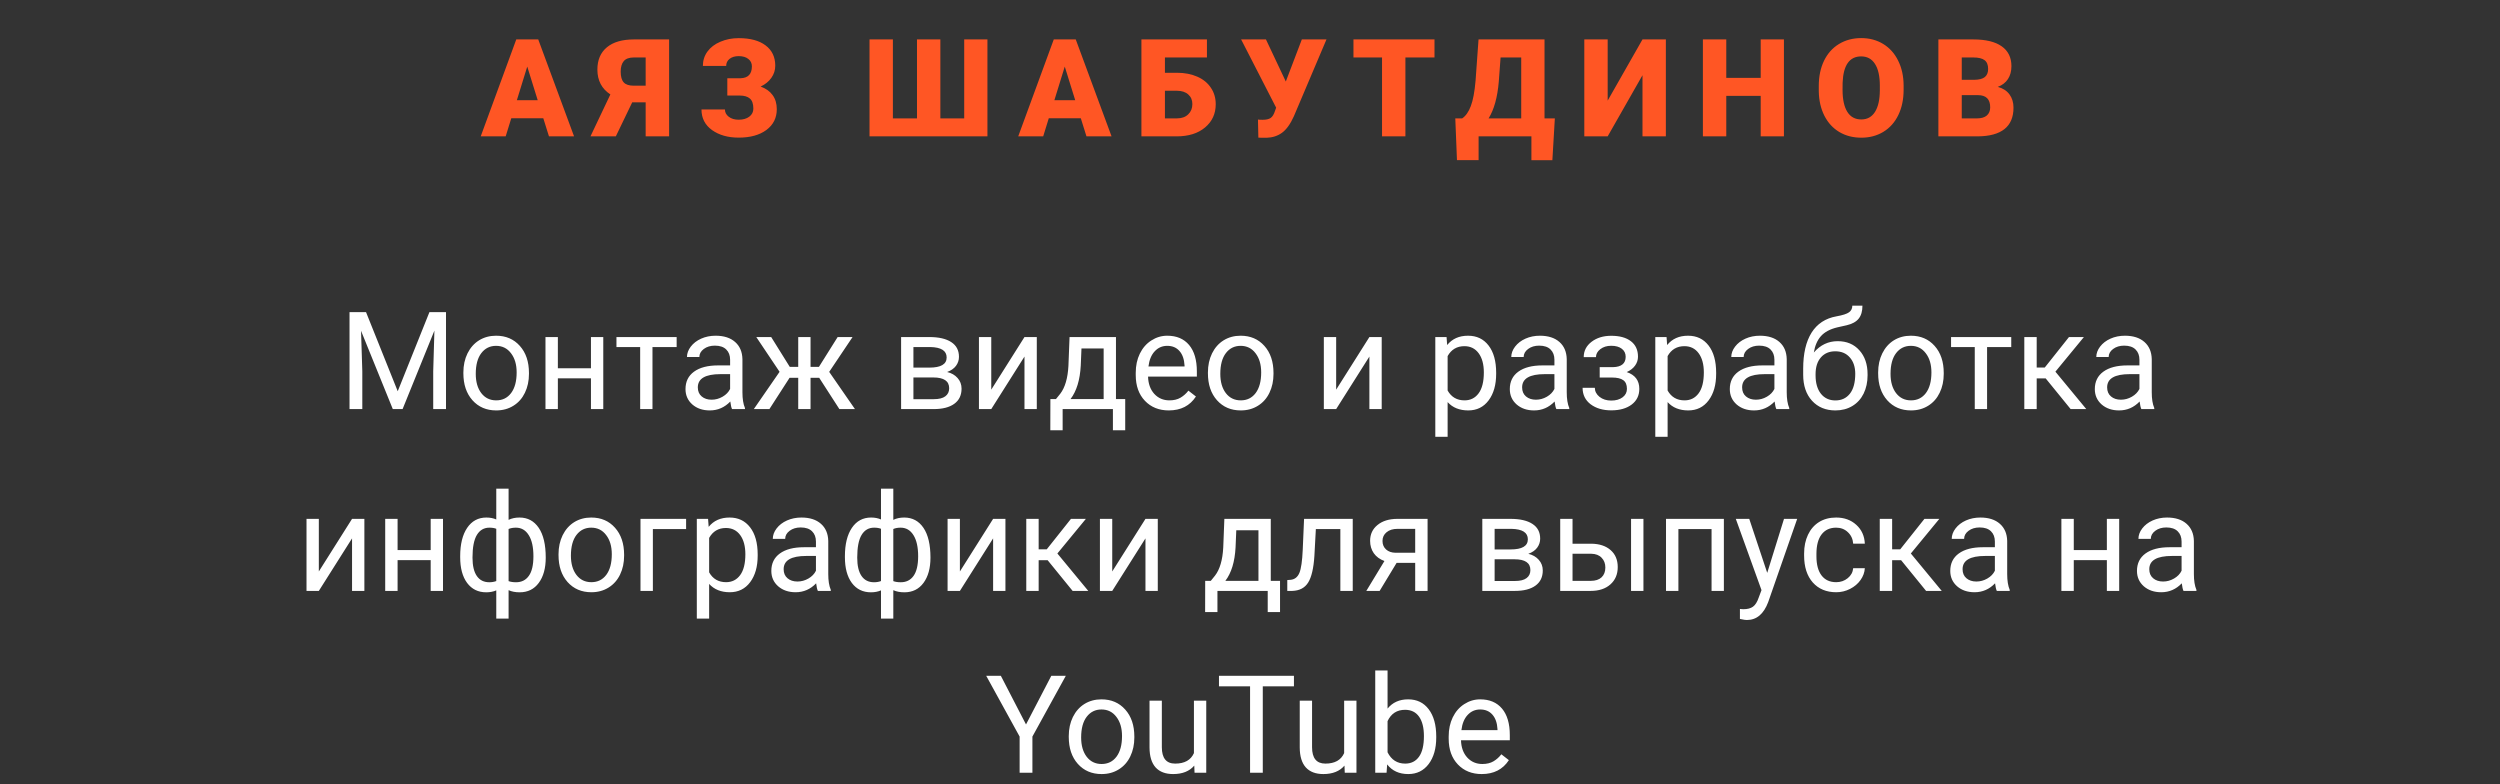
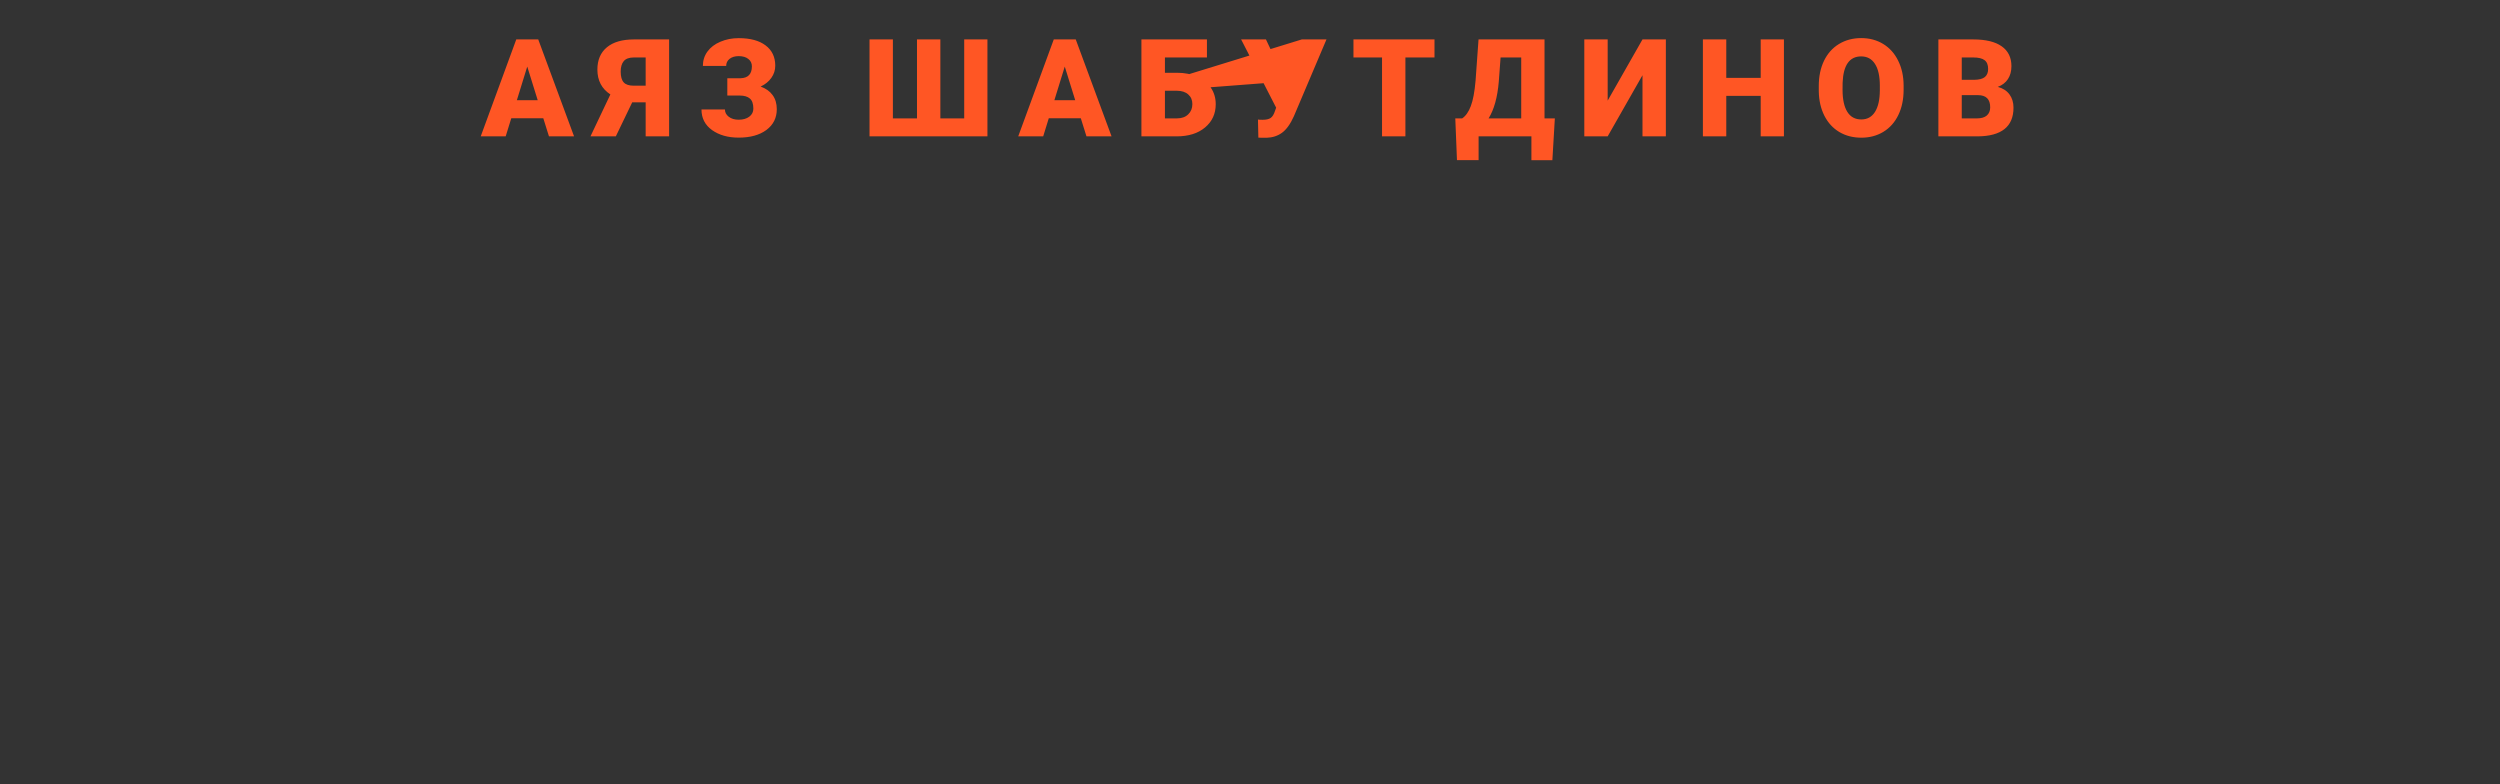
<svg xmlns="http://www.w3.org/2000/svg" width="220" height="69" viewBox="0 0 220 69" fill="none">
  <rect x="0" y="0" width="220" height="69" fill="#333333" stroke="none" />
-   <path d="M32.211 27.469L35 34.43L37.789 27.469H39.248V36H38.123V32.678L38.228 29.092L35.428 36H34.566L31.771 29.109L31.883 32.678V36H30.758V27.469H32.211ZM40.777 32.772C40.777 32.15 40.898 31.592 41.141 31.096C41.387 30.6 41.727 30.217 42.16 29.947C42.598 29.678 43.096 29.543 43.654 29.543C44.518 29.543 45.215 29.842 45.746 30.439C46.281 31.037 46.549 31.832 46.549 32.824V32.9C46.549 33.518 46.43 34.072 46.191 34.565C45.957 35.053 45.619 35.434 45.178 35.707C44.74 35.98 44.236 36.117 43.666 36.117C42.807 36.117 42.109 35.818 41.574 35.221C41.043 34.623 40.777 33.832 40.777 32.848V32.772ZM41.867 32.9C41.867 33.603 42.029 34.168 42.353 34.594C42.682 35.02 43.119 35.232 43.666 35.232C44.217 35.232 44.654 35.018 44.978 34.588C45.303 34.154 45.465 33.549 45.465 32.772C45.465 32.076 45.299 31.514 44.967 31.084C44.639 30.65 44.201 30.434 43.654 30.434C43.119 30.434 42.688 30.646 42.359 31.072C42.031 31.498 41.867 32.107 41.867 32.9ZM53.088 36H52.004V33.293H49.092V36H48.002V29.66H49.092V32.408H52.004V29.66H53.088V36ZM59.545 30.539H57.418V36H56.334V30.539H54.248V29.66H59.545V30.539ZM64.42 36C64.357 35.875 64.307 35.652 64.268 35.332C63.764 35.855 63.162 36.117 62.463 36.117C61.838 36.117 61.324 35.941 60.922 35.59C60.523 35.234 60.324 34.785 60.324 34.242C60.324 33.582 60.574 33.07 61.074 32.707C61.578 32.34 62.285 32.156 63.195 32.156H64.25V31.658C64.25 31.279 64.137 30.979 63.91 30.756C63.684 30.529 63.35 30.416 62.908 30.416C62.522 30.416 62.197 30.514 61.935 30.709C61.674 30.904 61.543 31.141 61.543 31.418H60.453C60.453 31.102 60.565 30.797 60.787 30.504C61.014 30.207 61.318 29.973 61.701 29.801C62.088 29.629 62.512 29.543 62.973 29.543C63.703 29.543 64.275 29.727 64.689 30.094C65.103 30.457 65.318 30.959 65.334 31.6V34.518C65.334 35.1 65.408 35.562 65.557 35.906V36H64.42ZM62.621 35.174C62.961 35.174 63.283 35.086 63.588 34.91C63.893 34.734 64.113 34.506 64.25 34.225V32.924H63.4C62.072 32.924 61.408 33.312 61.408 34.09C61.408 34.43 61.522 34.695 61.748 34.887C61.975 35.078 62.266 35.174 62.621 35.174ZM72.09 33.246H71.328V36H70.244V33.246H69.482L67.707 36H66.336L68.603 32.719L66.553 29.66H67.865L69.5 32.285H70.244V29.66H71.328V32.285H72.066L73.713 29.66H75.025L72.969 32.725L75.236 36H73.865L72.09 33.246ZM79.297 36V29.66H81.769C82.613 29.66 83.26 29.809 83.709 30.105C84.162 30.398 84.389 30.83 84.389 31.4C84.389 31.693 84.301 31.959 84.125 32.197C83.949 32.432 83.689 32.611 83.346 32.736C83.728 32.826 84.035 33.002 84.266 33.264C84.5 33.525 84.617 33.838 84.617 34.201C84.617 34.783 84.402 35.228 83.973 35.537C83.547 35.846 82.943 36 82.162 36H79.297ZM80.381 33.217V35.127H82.174C82.627 35.127 82.965 35.043 83.188 34.875C83.414 34.707 83.527 34.471 83.527 34.166C83.527 33.533 83.062 33.217 82.133 33.217H80.381ZM80.381 32.35H81.781C82.797 32.35 83.305 32.053 83.305 31.459C83.305 30.865 82.824 30.559 81.863 30.539H80.381V32.35ZM90.154 29.66H91.238V36H90.154V31.377L87.231 36H86.147V29.66H87.231V34.289L90.154 29.66ZM92.926 35.115L93.301 34.652C93.723 34.105 93.963 33.285 94.022 32.191L94.121 29.66H98.205V35.115H99.019V37.863H97.936V36H93.512V37.863H92.428L92.434 35.115H92.926ZM94.209 35.115H97.121V30.662H95.17L95.106 32.174C95.039 33.435 94.74 34.416 94.209 35.115ZM102.852 36.117C101.992 36.117 101.293 35.836 100.754 35.273C100.215 34.707 99.945 33.951 99.945 33.006V32.807C99.945 32.178 100.064 31.617 100.303 31.125C100.545 30.629 100.881 30.242 101.311 29.965C101.744 29.684 102.213 29.543 102.717 29.543C103.541 29.543 104.182 29.814 104.639 30.357C105.096 30.9 105.324 31.678 105.324 32.69V33.141H101.029C101.045 33.766 101.227 34.272 101.574 34.658C101.926 35.041 102.371 35.232 102.91 35.232C103.293 35.232 103.617 35.154 103.883 34.998C104.148 34.842 104.381 34.635 104.58 34.377L105.242 34.893C104.711 35.709 103.914 36.117 102.852 36.117ZM102.717 30.434C102.279 30.434 101.912 30.594 101.615 30.914C101.318 31.23 101.135 31.676 101.064 32.25H104.24V32.168C104.209 31.617 104.061 31.191 103.795 30.891C103.529 30.586 103.17 30.434 102.717 30.434ZM106.297 32.772C106.297 32.15 106.418 31.592 106.66 31.096C106.906 30.6 107.246 30.217 107.68 29.947C108.117 29.678 108.615 29.543 109.174 29.543C110.037 29.543 110.734 29.842 111.266 30.439C111.801 31.037 112.068 31.832 112.068 32.824V32.9C112.068 33.518 111.949 34.072 111.711 34.565C111.477 35.053 111.139 35.434 110.697 35.707C110.26 35.98 109.756 36.117 109.186 36.117C108.326 36.117 107.629 35.818 107.094 35.221C106.562 34.623 106.297 33.832 106.297 32.848V32.772ZM107.387 32.9C107.387 33.603 107.549 34.168 107.873 34.594C108.201 35.02 108.639 35.232 109.186 35.232C109.736 35.232 110.174 35.018 110.498 34.588C110.822 34.154 110.984 33.549 110.984 32.772C110.984 32.076 110.818 31.514 110.486 31.084C110.158 30.65 109.721 30.434 109.174 30.434C108.639 30.434 108.207 30.646 107.879 31.072C107.551 31.498 107.387 32.107 107.387 32.9ZM120.506 29.66H121.59V36H120.506V31.377L117.582 36H116.498V29.66H117.582V34.289L120.506 29.66ZM131.662 32.9C131.662 33.865 131.441 34.643 131 35.232C130.559 35.822 129.961 36.117 129.207 36.117C128.438 36.117 127.832 35.873 127.391 35.385V38.438H126.307V29.66H127.297L127.35 30.363C127.791 29.816 128.404 29.543 129.189 29.543C129.951 29.543 130.553 29.83 130.994 30.404C131.439 30.979 131.662 31.777 131.662 32.801V32.9ZM130.578 32.777C130.578 32.062 130.426 31.498 130.121 31.084C129.816 30.67 129.398 30.463 128.867 30.463C128.211 30.463 127.719 30.754 127.391 31.336V34.365C127.715 34.943 128.211 35.232 128.879 35.232C129.398 35.232 129.811 35.027 130.115 34.617C130.424 34.203 130.578 33.59 130.578 32.777ZM136.959 36C136.896 35.875 136.846 35.652 136.807 35.332C136.303 35.855 135.701 36.117 135.002 36.117C134.377 36.117 133.863 35.941 133.461 35.59C133.062 35.234 132.863 34.785 132.863 34.242C132.863 33.582 133.113 33.07 133.613 32.707C134.117 32.34 134.824 32.156 135.734 32.156H136.789V31.658C136.789 31.279 136.676 30.979 136.449 30.756C136.223 30.529 135.889 30.416 135.447 30.416C135.061 30.416 134.736 30.514 134.475 30.709C134.213 30.904 134.082 31.141 134.082 31.418H132.992C132.992 31.102 133.104 30.797 133.326 30.504C133.553 30.207 133.857 29.973 134.24 29.801C134.627 29.629 135.051 29.543 135.512 29.543C136.242 29.543 136.814 29.727 137.229 30.094C137.643 30.457 137.857 30.959 137.873 31.6V34.518C137.873 35.1 137.947 35.562 138.096 35.906V36H136.959ZM135.16 35.174C135.5 35.174 135.822 35.086 136.127 34.91C136.432 34.734 136.652 34.506 136.789 34.225V32.924H135.939C134.611 32.924 133.947 33.312 133.947 34.09C133.947 34.43 134.061 34.695 134.287 34.887C134.514 35.078 134.805 35.174 135.16 35.174ZM143.059 31.395C143.059 31.098 142.945 30.863 142.719 30.691C142.492 30.516 142.182 30.428 141.787 30.428C141.404 30.428 141.084 30.527 140.826 30.727C140.572 30.926 140.445 31.16 140.445 31.43H139.367C139.367 30.879 139.598 30.428 140.059 30.076C140.52 29.725 141.096 29.549 141.787 29.549C142.529 29.549 143.107 29.709 143.521 30.029C143.936 30.346 144.143 30.799 144.143 31.389C144.143 31.674 144.057 31.936 143.885 32.174C143.713 32.412 143.469 32.602 143.152 32.742C143.891 32.992 144.26 33.484 144.26 34.219C144.26 34.801 144.035 35.262 143.586 35.602C143.137 35.941 142.537 36.111 141.787 36.111C141.057 36.111 140.453 35.934 139.977 35.578C139.504 35.219 139.268 34.734 139.268 34.125H140.346C140.346 34.434 140.482 34.699 140.756 34.922C141.033 35.141 141.377 35.25 141.787 35.25C142.201 35.25 142.535 35.154 142.789 34.963C143.043 34.772 143.17 34.523 143.17 34.219C143.17 33.863 143.062 33.609 142.848 33.457C142.637 33.301 142.307 33.223 141.857 33.223H140.773V32.309H141.951C142.689 32.289 143.059 31.984 143.059 31.395ZM151.021 32.9C151.021 33.865 150.801 34.643 150.359 35.232C149.918 35.822 149.32 36.117 148.566 36.117C147.797 36.117 147.191 35.873 146.75 35.385V38.438H145.666V29.66H146.656L146.709 30.363C147.15 29.816 147.764 29.543 148.549 29.543C149.311 29.543 149.912 29.83 150.354 30.404C150.799 30.979 151.021 31.777 151.021 32.801V32.9ZM149.938 32.777C149.938 32.062 149.785 31.498 149.48 31.084C149.176 30.67 148.758 30.463 148.227 30.463C147.57 30.463 147.078 30.754 146.75 31.336V34.365C147.074 34.943 147.57 35.232 148.238 35.232C148.758 35.232 149.17 35.027 149.475 34.617C149.783 34.203 149.938 33.59 149.938 32.777ZM156.318 36C156.256 35.875 156.205 35.652 156.166 35.332C155.662 35.855 155.061 36.117 154.361 36.117C153.736 36.117 153.223 35.941 152.82 35.59C152.422 35.234 152.223 34.785 152.223 34.242C152.223 33.582 152.473 33.07 152.973 32.707C153.477 32.34 154.184 32.156 155.094 32.156H156.148V31.658C156.148 31.279 156.035 30.979 155.809 30.756C155.582 30.529 155.248 30.416 154.807 30.416C154.42 30.416 154.096 30.514 153.834 30.709C153.572 30.904 153.441 31.141 153.441 31.418H152.352C152.352 31.102 152.463 30.797 152.686 30.504C152.912 30.207 153.217 29.973 153.6 29.801C153.986 29.629 154.41 29.543 154.871 29.543C155.602 29.543 156.174 29.727 156.588 30.094C157.002 30.457 157.217 30.959 157.232 31.6V34.518C157.232 35.1 157.307 35.562 157.455 35.906V36H156.318ZM154.52 35.174C154.859 35.174 155.182 35.086 155.486 34.91C155.791 34.734 156.012 34.506 156.148 34.225V32.924H155.299C153.971 32.924 153.307 33.312 153.307 34.09C153.307 34.43 153.42 34.695 153.646 34.887C153.873 35.078 154.164 35.174 154.52 35.174ZM161.715 30.023C162.512 30.023 163.148 30.291 163.625 30.826C164.105 31.357 164.346 32.059 164.346 32.93V33.029C164.346 33.627 164.23 34.162 164 34.635C163.77 35.103 163.438 35.469 163.004 35.73C162.574 35.988 162.078 36.117 161.516 36.117C160.664 36.117 159.979 35.834 159.459 35.268C158.939 34.697 158.68 33.934 158.68 32.977V32.449C158.68 31.117 158.926 30.059 159.418 29.273C159.914 28.488 160.645 28.01 161.609 27.838C162.156 27.74 162.525 27.621 162.717 27.48C162.908 27.34 163.004 27.146 163.004 26.9H163.895C163.895 27.389 163.783 27.77 163.561 28.043C163.342 28.316 162.99 28.51 162.506 28.623L161.697 28.805C161.053 28.957 160.568 29.215 160.244 29.578C159.924 29.938 159.715 30.418 159.617 31.02C160.191 30.355 160.891 30.023 161.715 30.023ZM161.504 30.914C160.973 30.914 160.551 31.094 160.238 31.453C159.926 31.809 159.77 32.303 159.77 32.935V33.029C159.77 33.709 159.926 34.248 160.238 34.647C160.555 35.041 160.98 35.238 161.516 35.238C162.055 35.238 162.48 35.039 162.793 34.641C163.105 34.242 163.262 33.66 163.262 32.895C163.262 32.297 163.104 31.818 162.787 31.459C162.475 31.096 162.047 30.914 161.504 30.914ZM165.277 32.772C165.277 32.15 165.398 31.592 165.641 31.096C165.887 30.6 166.227 30.217 166.66 29.947C167.098 29.678 167.596 29.543 168.154 29.543C169.018 29.543 169.715 29.842 170.246 30.439C170.781 31.037 171.049 31.832 171.049 32.824V32.9C171.049 33.518 170.93 34.072 170.691 34.565C170.457 35.053 170.119 35.434 169.678 35.707C169.24 35.98 168.736 36.117 168.166 36.117C167.307 36.117 166.609 35.818 166.074 35.221C165.543 34.623 165.277 33.832 165.277 32.848V32.772ZM166.367 32.9C166.367 33.603 166.529 34.168 166.854 34.594C167.182 35.02 167.619 35.232 168.166 35.232C168.717 35.232 169.154 35.018 169.479 34.588C169.803 34.154 169.965 33.549 169.965 32.772C169.965 32.076 169.799 31.514 169.467 31.084C169.139 30.65 168.701 30.434 168.154 30.434C167.619 30.434 167.188 30.646 166.859 31.072C166.531 31.498 166.367 32.107 166.367 32.9ZM176.99 30.539H174.863V36H173.779V30.539H171.693V29.66H176.99V30.539ZM180.02 33.299H179.229V36H178.139V29.66H179.229V32.344H179.938L182.07 29.66H183.383L180.875 32.707L183.594 36H182.217L180.02 33.299ZM188.439 36C188.377 35.875 188.326 35.652 188.287 35.332C187.783 35.855 187.182 36.117 186.482 36.117C185.857 36.117 185.344 35.941 184.941 35.59C184.543 35.234 184.344 34.785 184.344 34.242C184.344 33.582 184.594 33.07 185.094 32.707C185.598 32.34 186.305 32.156 187.215 32.156H188.27V31.658C188.27 31.279 188.156 30.979 187.93 30.756C187.703 30.529 187.369 30.416 186.928 30.416C186.541 30.416 186.217 30.514 185.955 30.709C185.693 30.904 185.562 31.141 185.562 31.418H184.473C184.473 31.102 184.584 30.797 184.807 30.504C185.033 30.207 185.338 29.973 185.721 29.801C186.107 29.629 186.531 29.543 186.992 29.543C187.723 29.543 188.295 29.727 188.709 30.094C189.123 30.457 189.338 30.959 189.354 31.6V34.518C189.354 35.1 189.428 35.562 189.576 35.906V36H188.439ZM186.641 35.174C186.98 35.174 187.303 35.086 187.607 34.91C187.912 34.734 188.133 34.506 188.27 34.225V32.924H187.42C186.092 32.924 185.428 33.312 185.428 34.09C185.428 34.43 185.541 34.695 185.768 34.887C185.994 35.078 186.285 35.174 186.641 35.174ZM30.98 45.66H32.065V52H30.98V47.377L28.057 52H26.973V45.66H28.057V50.289L30.98 45.66ZM38.984 52H37.9V49.293H34.988V52H33.898V45.66H34.988V48.408H37.9V45.66H38.984V52ZM40.496 48.947C40.496 47.889 40.701 47.057 41.111 46.451C41.522 45.846 42.084 45.543 42.799 45.543C43.131 45.543 43.422 45.6 43.672 45.713V43H44.756V45.748C45.029 45.611 45.35 45.543 45.717 45.543C46.435 45.543 47 45.846 47.41 46.451C47.82 47.057 48.025 47.93 48.025 49.07C48.025 50.004 47.82 50.746 47.41 51.297C47.004 51.848 46.443 52.123 45.728 52.123C45.35 52.123 45.025 52.06 44.756 51.935V54.438H43.672V51.953C43.414 52.066 43.119 52.123 42.787 52.123C42.076 52.123 41.516 51.848 41.105 51.297C40.699 50.746 40.496 49.992 40.496 49.035V48.947ZM46.941 48.947C46.941 48.15 46.805 47.533 46.531 47.096C46.258 46.654 45.881 46.434 45.4 46.434C45.154 46.434 44.94 46.473 44.756 46.551V51.139C44.932 51.205 45.15 51.238 45.412 51.238C45.897 51.238 46.272 51.051 46.537 50.676C46.807 50.301 46.941 49.725 46.941 48.947ZM41.58 49.07C41.58 49.781 41.707 50.32 41.961 50.688C42.215 51.055 42.58 51.238 43.057 51.238C43.283 51.238 43.488 51.203 43.672 51.133V46.533C43.508 46.467 43.307 46.434 43.068 46.434C42.592 46.434 42.225 46.647 41.967 47.072C41.709 47.498 41.58 48.164 41.58 49.07ZM49.15 48.772C49.15 48.15 49.272 47.592 49.514 47.096C49.76 46.6 50.1 46.217 50.533 45.947C50.971 45.678 51.469 45.543 52.027 45.543C52.891 45.543 53.588 45.842 54.119 46.44C54.654 47.037 54.922 47.832 54.922 48.824V48.9C54.922 49.518 54.803 50.072 54.565 50.565C54.33 51.053 53.992 51.434 53.551 51.707C53.113 51.98 52.609 52.117 52.039 52.117C51.18 52.117 50.482 51.818 49.947 51.221C49.416 50.623 49.15 49.832 49.15 48.848V48.772ZM50.24 48.9C50.24 49.603 50.402 50.168 50.727 50.594C51.055 51.02 51.492 51.232 52.039 51.232C52.59 51.232 53.027 51.018 53.352 50.588C53.676 50.154 53.838 49.549 53.838 48.772C53.838 48.076 53.672 47.514 53.34 47.084C53.012 46.65 52.574 46.434 52.027 46.434C51.492 46.434 51.06 46.647 50.732 47.072C50.404 47.498 50.24 48.107 50.24 48.9ZM60.377 46.557H57.453V52H56.363V45.66H60.377V46.557ZM66.676 48.9C66.676 49.865 66.455 50.643 66.014 51.232C65.572 51.822 64.975 52.117 64.221 52.117C63.451 52.117 62.846 51.873 62.404 51.385V54.438H61.32V45.66H62.31L62.363 46.363C62.805 45.816 63.418 45.543 64.203 45.543C64.965 45.543 65.566 45.83 66.008 46.404C66.453 46.978 66.676 47.777 66.676 48.801V48.9ZM65.592 48.777C65.592 48.062 65.439 47.498 65.135 47.084C64.83 46.67 64.412 46.463 63.881 46.463C63.225 46.463 62.732 46.754 62.404 47.336V50.365C62.728 50.943 63.225 51.232 63.893 51.232C64.412 51.232 64.824 51.027 65.129 50.617C65.438 50.203 65.592 49.59 65.592 48.777ZM71.973 52C71.91 51.875 71.859 51.652 71.82 51.332C71.316 51.855 70.715 52.117 70.016 52.117C69.391 52.117 68.877 51.941 68.475 51.59C68.076 51.234 67.877 50.785 67.877 50.242C67.877 49.582 68.127 49.07 68.627 48.707C69.131 48.34 69.838 48.156 70.748 48.156H71.803V47.658C71.803 47.279 71.689 46.978 71.463 46.756C71.236 46.529 70.902 46.416 70.461 46.416C70.074 46.416 69.75 46.514 69.488 46.709C69.227 46.904 69.096 47.141 69.096 47.418H68.006C68.006 47.102 68.117 46.797 68.34 46.504C68.566 46.207 68.871 45.973 69.254 45.801C69.641 45.629 70.064 45.543 70.525 45.543C71.256 45.543 71.828 45.727 72.242 46.094C72.656 46.457 72.871 46.959 72.887 47.6V50.518C72.887 51.1 72.961 51.562 73.109 51.906V52H71.973ZM70.174 51.174C70.514 51.174 70.836 51.086 71.141 50.91C71.445 50.734 71.666 50.506 71.803 50.225V48.924H70.953C69.625 48.924 68.961 49.312 68.961 50.09C68.961 50.43 69.074 50.695 69.301 50.887C69.527 51.078 69.818 51.174 70.174 51.174ZM74.352 48.947C74.352 47.889 74.557 47.057 74.967 46.451C75.377 45.846 75.939 45.543 76.654 45.543C76.986 45.543 77.277 45.6 77.527 45.713V43H78.611V45.748C78.885 45.611 79.205 45.543 79.572 45.543C80.291 45.543 80.856 45.846 81.266 46.451C81.676 47.057 81.881 47.93 81.881 49.07C81.881 50.004 81.676 50.746 81.266 51.297C80.859 51.848 80.299 52.123 79.584 52.123C79.205 52.123 78.881 52.06 78.611 51.935V54.438H77.527V51.953C77.269 52.066 76.975 52.123 76.643 52.123C75.932 52.123 75.371 51.848 74.961 51.297C74.555 50.746 74.352 49.992 74.352 49.035V48.947ZM80.797 48.947C80.797 48.15 80.66 47.533 80.387 47.096C80.113 46.654 79.736 46.434 79.256 46.434C79.01 46.434 78.795 46.473 78.611 46.551V51.139C78.787 51.205 79.006 51.238 79.268 51.238C79.752 51.238 80.127 51.051 80.393 50.676C80.662 50.301 80.797 49.725 80.797 48.947ZM75.436 49.07C75.436 49.781 75.562 50.32 75.816 50.688C76.07 51.055 76.436 51.238 76.912 51.238C77.139 51.238 77.344 51.203 77.527 51.133V46.533C77.363 46.467 77.162 46.434 76.924 46.434C76.447 46.434 76.08 46.647 75.822 47.072C75.564 47.498 75.436 48.164 75.436 49.07ZM87.394 45.66H88.478V52H87.394V47.377L84.471 52H83.387V45.66H84.471V50.289L87.394 45.66ZM92.193 49.299H91.402V52H90.312V45.66H91.402V48.344H92.111L94.244 45.66H95.557L93.049 48.707L95.768 52H94.391L92.193 49.299ZM100.801 45.66H101.885V52H100.801V47.377L97.877 52H96.793V45.66H97.877V50.289L100.801 45.66ZM106.549 51.115L106.924 50.652C107.346 50.105 107.586 49.285 107.645 48.191L107.744 45.66H111.828V51.115H112.643V53.863H111.559V52H107.135V53.863H106.051L106.057 51.115H106.549ZM107.832 51.115H110.744V46.662H108.793L108.729 48.174C108.662 49.435 108.363 50.416 107.832 51.115ZM119.041 45.66V52H117.951V46.557H115.795L115.666 48.93C115.596 50.02 115.412 50.799 115.115 51.268C114.822 51.736 114.355 51.98 113.715 52H113.281V51.045L113.592 51.022C113.943 50.982 114.195 50.779 114.348 50.412C114.5 50.045 114.598 49.365 114.641 48.373L114.758 45.66H119.041ZM125.627 45.66V52H124.537V49.533H122.902L121.408 52H120.236L121.83 49.369C121.424 49.221 121.111 48.992 120.893 48.684C120.678 48.371 120.57 48.008 120.57 47.594C120.57 47.016 120.787 46.551 121.221 46.199C121.654 45.844 122.234 45.664 122.961 45.66H125.627ZM121.66 47.605C121.66 47.914 121.766 48.164 121.977 48.355C122.188 48.543 122.467 48.639 122.814 48.643H124.537V46.539H122.979C122.576 46.539 122.256 46.639 122.018 46.838C121.779 47.033 121.66 47.289 121.66 47.605ZM130.443 52V45.66H132.916C133.76 45.66 134.406 45.809 134.855 46.105C135.309 46.398 135.535 46.83 135.535 47.4C135.535 47.693 135.447 47.959 135.271 48.197C135.096 48.432 134.836 48.611 134.492 48.736C134.875 48.826 135.182 49.002 135.412 49.264C135.646 49.525 135.764 49.838 135.764 50.201C135.764 50.783 135.549 51.228 135.119 51.537C134.693 51.846 134.09 52 133.309 52H130.443ZM131.527 49.217V51.127H133.32C133.773 51.127 134.111 51.043 134.334 50.875C134.561 50.707 134.674 50.471 134.674 50.166C134.674 49.533 134.209 49.217 133.279 49.217H131.527ZM131.527 48.35H132.928C133.943 48.35 134.451 48.053 134.451 47.459C134.451 46.865 133.971 46.559 133.01 46.539H131.527V48.35ZM138.383 47.846H140.029C140.748 47.853 141.316 48.041 141.734 48.408C142.152 48.775 142.361 49.273 142.361 49.902C142.361 50.535 142.146 51.043 141.717 51.426C141.287 51.809 140.709 52 139.982 52H137.299V45.66H138.383V47.846ZM144.623 52H143.533V45.66H144.623V52ZM138.383 48.73V51.115H139.994C140.4 51.115 140.715 51.012 140.938 50.805C141.16 50.594 141.271 50.307 141.271 49.943C141.271 49.592 141.162 49.305 140.943 49.082C140.729 48.855 140.426 48.738 140.035 48.73H138.383ZM151.701 52H150.617V46.557H147.699V52H146.609V45.66H151.701V52ZM155.516 50.412L156.992 45.66H158.152L155.604 52.978C155.209 54.033 154.582 54.56 153.723 54.56L153.518 54.543L153.113 54.467V53.588L153.406 53.611C153.773 53.611 154.059 53.537 154.262 53.389C154.469 53.24 154.639 52.969 154.771 52.574L155.012 51.93L152.75 45.66H153.934L155.516 50.412ZM161.586 51.232C161.973 51.232 162.311 51.115 162.6 50.881C162.889 50.647 163.049 50.353 163.08 50.002H164.105C164.086 50.365 163.961 50.711 163.73 51.039C163.5 51.367 163.191 51.629 162.805 51.824C162.422 52.02 162.016 52.117 161.586 52.117C160.723 52.117 160.035 51.83 159.523 51.256C159.016 50.678 158.762 49.889 158.762 48.889V48.707C158.762 48.09 158.875 47.541 159.102 47.06C159.328 46.58 159.652 46.207 160.074 45.941C160.5 45.676 161.002 45.543 161.58 45.543C162.291 45.543 162.881 45.756 163.35 46.182C163.822 46.607 164.074 47.16 164.105 47.84H163.08C163.049 47.43 162.893 47.094 162.611 46.832C162.334 46.566 161.99 46.434 161.58 46.434C161.029 46.434 160.602 46.633 160.297 47.031C159.996 47.426 159.846 47.998 159.846 48.748V48.953C159.846 49.684 159.996 50.246 160.297 50.641C160.598 51.035 161.027 51.232 161.586 51.232ZM167.299 49.299H166.508V52H165.418V45.66H166.508V48.344H167.217L169.35 45.66H170.662L168.154 48.707L170.873 52H169.496L167.299 49.299ZM175.719 52C175.656 51.875 175.605 51.652 175.566 51.332C175.062 51.855 174.461 52.117 173.762 52.117C173.137 52.117 172.623 51.941 172.221 51.59C171.822 51.234 171.623 50.785 171.623 50.242C171.623 49.582 171.873 49.07 172.373 48.707C172.877 48.34 173.584 48.156 174.494 48.156H175.549V47.658C175.549 47.279 175.436 46.978 175.209 46.756C174.982 46.529 174.648 46.416 174.207 46.416C173.82 46.416 173.496 46.514 173.234 46.709C172.973 46.904 172.842 47.141 172.842 47.418H171.752C171.752 47.102 171.863 46.797 172.086 46.504C172.312 46.207 172.617 45.973 173 45.801C173.387 45.629 173.811 45.543 174.271 45.543C175.002 45.543 175.574 45.727 175.988 46.094C176.402 46.457 176.617 46.959 176.633 47.6V50.518C176.633 51.1 176.707 51.562 176.855 51.906V52H175.719ZM173.92 51.174C174.26 51.174 174.582 51.086 174.887 50.91C175.191 50.734 175.412 50.506 175.549 50.225V48.924H174.699C173.371 48.924 172.707 49.312 172.707 50.09C172.707 50.43 172.82 50.695 173.047 50.887C173.273 51.078 173.564 51.174 173.92 51.174ZM186.488 52H185.404V49.293H182.492V52H181.402V45.66H182.492V48.408H185.404V45.66H186.488V52ZM192.148 52C192.086 51.875 192.035 51.652 191.996 51.332C191.492 51.855 190.891 52.117 190.191 52.117C189.566 52.117 189.053 51.941 188.65 51.59C188.252 51.234 188.053 50.785 188.053 50.242C188.053 49.582 188.303 49.07 188.803 48.707C189.307 48.34 190.014 48.156 190.924 48.156H191.979V47.658C191.979 47.279 191.865 46.978 191.639 46.756C191.412 46.529 191.078 46.416 190.637 46.416C190.25 46.416 189.926 46.514 189.664 46.709C189.402 46.904 189.271 47.141 189.271 47.418H188.182C188.182 47.102 188.293 46.797 188.516 46.504C188.742 46.207 189.047 45.973 189.43 45.801C189.816 45.629 190.24 45.543 190.701 45.543C191.432 45.543 192.004 45.727 192.418 46.094C192.832 46.457 193.047 46.959 193.062 47.6V50.518C193.062 51.1 193.137 51.562 193.285 51.906V52H192.148ZM190.35 51.174C190.689 51.174 191.012 51.086 191.316 50.91C191.621 50.734 191.842 50.506 191.979 50.225V48.924H191.129C189.801 48.924 189.137 49.312 189.137 50.09C189.137 50.43 189.25 50.695 189.477 50.887C189.703 51.078 189.994 51.174 190.35 51.174ZM90.289 63.752L92.516 59.469H93.793L90.852 64.818V68H89.727V64.818L86.785 59.469H88.074L90.289 63.752ZM94.051 64.772C94.051 64.15 94.172 63.592 94.414 63.096C94.66 62.6 95 62.217 95.434 61.947C95.871 61.678 96.369 61.543 96.928 61.543C97.791 61.543 98.488 61.842 99.019 62.44C99.555 63.037 99.822 63.832 99.822 64.824V64.9C99.822 65.518 99.703 66.072 99.465 66.564C99.231 67.053 98.893 67.434 98.451 67.707C98.014 67.981 97.51 68.117 96.939 68.117C96.08 68.117 95.383 67.818 94.848 67.221C94.316 66.623 94.051 65.832 94.051 64.848V64.772ZM95.141 64.9C95.141 65.603 95.303 66.168 95.627 66.594C95.955 67.019 96.393 67.232 96.939 67.232C97.49 67.232 97.928 67.018 98.252 66.588C98.576 66.154 98.738 65.549 98.738 64.772C98.738 64.076 98.572 63.514 98.24 63.084C97.912 62.65 97.475 62.434 96.928 62.434C96.393 62.434 95.961 62.647 95.633 63.072C95.305 63.498 95.141 64.107 95.141 64.9ZM105.096 67.373C104.674 67.869 104.055 68.117 103.238 68.117C102.562 68.117 102.047 67.922 101.691 67.531C101.34 67.137 101.162 66.555 101.158 65.785V61.66H102.242V65.756C102.242 66.717 102.633 67.197 103.414 67.197C104.242 67.197 104.793 66.889 105.066 66.272V61.66H106.15V68H105.119L105.096 67.373ZM113.867 60.395H111.125V68H110.006V60.395H107.27V59.469H113.867V60.395ZM118.314 67.373C117.893 67.869 117.273 68.117 116.457 68.117C115.781 68.117 115.266 67.922 114.91 67.531C114.559 67.137 114.381 66.555 114.377 65.785V61.66H115.461V65.756C115.461 66.717 115.852 67.197 116.633 67.197C117.461 67.197 118.012 66.889 118.285 66.272V61.66H119.369V68H118.338L118.314 67.373ZM126.389 64.9C126.389 65.869 126.166 66.648 125.721 67.238C125.275 67.824 124.678 68.117 123.928 68.117C123.127 68.117 122.508 67.834 122.07 67.268L122.018 68H121.021V59H122.105V62.357C122.543 61.815 123.146 61.543 123.916 61.543C124.686 61.543 125.289 61.834 125.727 62.416C126.168 62.998 126.389 63.795 126.389 64.807V64.9ZM125.305 64.777C125.305 64.039 125.162 63.469 124.877 63.066C124.592 62.664 124.182 62.463 123.646 62.463C122.932 62.463 122.418 62.795 122.105 63.459V66.201C122.438 66.865 122.955 67.197 123.658 67.197C124.178 67.197 124.582 66.996 124.871 66.594C125.16 66.191 125.305 65.586 125.305 64.777ZM130.391 68.117C129.531 68.117 128.832 67.836 128.293 67.273C127.754 66.707 127.484 65.951 127.484 65.006V64.807C127.484 64.178 127.604 63.617 127.842 63.125C128.084 62.629 128.42 62.242 128.85 61.965C129.283 61.684 129.752 61.543 130.256 61.543C131.08 61.543 131.721 61.815 132.178 62.357C132.635 62.9 132.863 63.678 132.863 64.689V65.141H128.568C128.584 65.766 128.766 66.272 129.113 66.658C129.465 67.041 129.91 67.232 130.449 67.232C130.832 67.232 131.156 67.154 131.422 66.998C131.688 66.842 131.92 66.635 132.119 66.377L132.781 66.893C132.25 67.709 131.453 68.117 130.391 68.117ZM130.256 62.434C129.818 62.434 129.451 62.594 129.154 62.914C128.857 63.23 128.674 63.676 128.604 64.25H131.779V64.168C131.748 63.617 131.6 63.191 131.334 62.891C131.068 62.586 130.709 62.434 130.256 62.434Z" fill="white" />
-   <path d="M47.81 10.406H44.992L44.5 12H42.303L45.432 3.469H47.365L50.518 12H48.309L47.81 10.406ZM45.484 8.818H47.318L46.398 5.859L45.484 8.818ZM56.818 12V9.006H55.635L54.193 12H51.961L53.713 8.309C52.951 7.812 52.57 7.084 52.57 6.123C52.57 5.279 52.848 4.627 53.402 4.166C53.957 3.701 54.756 3.469 55.799 3.469H58.881V12H56.818ZM54.621 6.305C54.621 6.738 54.709 7.053 54.885 7.248C55.06 7.443 55.355 7.541 55.77 7.541H56.818V5.057H55.781C55.371 5.057 55.074 5.164 54.891 5.379C54.711 5.59 54.621 5.898 54.621 6.305ZM66.166 5.836C66.166 5.566 66.061 5.35 65.85 5.186C65.643 5.021 65.361 4.939 65.006 4.939C64.674 4.939 64.406 5.02 64.203 5.18C64.004 5.336 63.904 5.543 63.904 5.801H61.853C61.853 5.332 61.986 4.912 62.252 4.541C62.522 4.17 62.9 3.881 63.389 3.674C63.877 3.463 64.416 3.357 65.006 3.357C66.022 3.357 66.811 3.57 67.373 3.996C67.939 4.422 68.223 5.018 68.223 5.783C68.223 6.174 68.107 6.531 67.877 6.855C67.65 7.176 67.336 7.43 66.934 7.617C67.394 7.781 67.746 8.031 67.988 8.367C68.234 8.699 68.357 9.113 68.357 9.609C68.357 10.375 68.053 10.984 67.443 11.438C66.834 11.887 66.022 12.111 65.006 12.111C64.064 12.111 63.283 11.891 62.662 11.449C62.041 11.004 61.73 10.398 61.73 9.633H63.793C63.793 9.887 63.906 10.102 64.133 10.277C64.359 10.449 64.65 10.535 65.006 10.535C65.389 10.535 65.699 10.445 65.938 10.266C66.176 10.086 66.295 9.852 66.295 9.562C66.295 9.141 66.193 8.844 65.99 8.672C65.787 8.496 65.49 8.408 65.1 8.408H64.004V6.885H65.17C65.834 6.865 66.166 6.516 66.166 5.836ZM78.574 3.469V10.418H80.695V3.469H82.752V10.418H84.85V3.469H86.894V12H76.518V3.469H78.574ZM95.111 10.406H92.293L91.801 12H89.603L92.732 3.469H94.666L97.818 12H95.609L95.111 10.406ZM92.785 8.818H94.619L93.699 5.859L92.785 8.818ZM106.211 5.057H102.514V6.404H103.574C104.25 6.404 104.848 6.52 105.367 6.75C105.887 6.98 106.285 7.307 106.562 7.729C106.844 8.146 106.984 8.627 106.984 9.17C106.984 10.01 106.672 10.691 106.047 11.215C105.426 11.738 104.59 12 103.539 12H100.445V3.469H106.211V5.057ZM102.514 7.986V10.418H103.568C103.986 10.418 104.316 10.301 104.559 10.066C104.805 9.832 104.928 9.529 104.928 9.158C104.928 8.807 104.807 8.523 104.564 8.309C104.322 8.094 103.986 7.986 103.557 7.986H102.514ZM113.15 7.172V7.178L114.562 3.469H116.73L113.859 10.236C113.551 10.92 113.203 11.402 112.816 11.684C112.434 11.961 111.984 12.107 111.469 12.123H111.053L110.736 12.111L110.701 10.518C110.748 10.533 110.885 10.541 111.111 10.541C111.424 10.541 111.658 10.488 111.814 10.383C111.975 10.273 112.104 10.065 112.201 9.756L112.301 9.475L109.219 3.469H111.404L113.15 7.172ZM126.236 5.057H123.676V12H121.619V5.057H119.105V3.469H126.236V5.057ZM136.609 14.098H134.764V12H130.117V14.092H128.213L128.066 10.418H128.67C128.986 10.207 129.24 9.846 129.432 9.334C129.627 8.818 129.766 8.08 129.848 7.119L130.111 3.469H135.918V10.418H136.826L136.609 14.098ZM130.996 10.418H133.867V5.057H132.051L131.893 7.189C131.775 8.572 131.477 9.648 130.996 10.418ZM144.539 3.469H146.596V12H144.539V6.621L141.475 12H139.418V3.469H141.475V8.854L144.539 3.469ZM156.986 12H154.941V8.438H151.912V12H149.855V3.469H151.912V6.855H154.941V3.469H156.986V12ZM167.518 7.91C167.518 8.742 167.363 9.479 167.055 10.119C166.746 10.76 166.307 11.254 165.736 11.602C165.17 11.945 164.523 12.117 163.797 12.117C163.07 12.117 162.426 11.951 161.863 11.619C161.301 11.283 160.861 10.805 160.545 10.184C160.232 9.562 160.068 8.85 160.053 8.045V7.564C160.053 6.729 160.205 5.992 160.51 5.355C160.818 4.715 161.258 4.221 161.828 3.873C162.402 3.525 163.055 3.352 163.785 3.352C164.508 3.352 165.152 3.523 165.719 3.867C166.285 4.211 166.725 4.701 167.037 5.338C167.354 5.971 167.514 6.697 167.518 7.518V7.91ZM165.426 7.553C165.426 6.705 165.283 6.062 164.998 5.625C164.717 5.184 164.312 4.963 163.785 4.963C162.754 4.963 162.209 5.736 162.15 7.283L162.145 7.91C162.145 8.746 162.283 9.389 162.561 9.838C162.838 10.287 163.25 10.512 163.797 10.512C164.316 10.512 164.717 10.291 164.998 9.85C165.279 9.408 165.422 8.773 165.426 7.945V7.553ZM170.578 12V3.469H173.643C174.74 3.469 175.574 3.67 176.145 4.072C176.719 4.475 177.006 5.059 177.006 5.824C177.006 6.266 176.904 6.643 176.701 6.955C176.498 7.268 176.199 7.498 175.805 7.646C176.25 7.764 176.592 7.982 176.83 8.303C177.068 8.623 177.188 9.014 177.188 9.475C177.188 10.31 176.922 10.94 176.391 11.361C175.863 11.779 175.08 11.992 174.041 12H170.578ZM172.635 8.373V10.418H173.982C174.354 10.418 174.639 10.334 174.838 10.166C175.037 9.994 175.137 9.754 175.137 9.445C175.137 8.734 174.783 8.377 174.076 8.373H172.635ZM172.635 7.025H173.707C174.156 7.021 174.477 6.939 174.668 6.779C174.859 6.619 174.955 6.383 174.955 6.07C174.955 5.711 174.852 5.453 174.645 5.297C174.438 5.137 174.104 5.057 173.643 5.057H172.635V7.025Z" fill="#FF5624" />
+   <path d="M47.81 10.406H44.992L44.5 12H42.303L45.432 3.469H47.365L50.518 12H48.309L47.81 10.406ZM45.484 8.818H47.318L46.398 5.859L45.484 8.818ZM56.818 12V9.006H55.635L54.193 12H51.961L53.713 8.309C52.951 7.812 52.57 7.084 52.57 6.123C52.57 5.279 52.848 4.627 53.402 4.166C53.957 3.701 54.756 3.469 55.799 3.469H58.881V12H56.818ZM54.621 6.305C54.621 6.738 54.709 7.053 54.885 7.248C55.06 7.443 55.355 7.541 55.77 7.541H56.818V5.057H55.781C55.371 5.057 55.074 5.164 54.891 5.379C54.711 5.59 54.621 5.898 54.621 6.305ZM66.166 5.836C66.166 5.566 66.061 5.35 65.85 5.186C65.643 5.021 65.361 4.939 65.006 4.939C64.674 4.939 64.406 5.02 64.203 5.18C64.004 5.336 63.904 5.543 63.904 5.801H61.853C61.853 5.332 61.986 4.912 62.252 4.541C62.522 4.17 62.9 3.881 63.389 3.674C63.877 3.463 64.416 3.357 65.006 3.357C66.022 3.357 66.811 3.57 67.373 3.996C67.939 4.422 68.223 5.018 68.223 5.783C68.223 6.174 68.107 6.531 67.877 6.855C67.65 7.176 67.336 7.43 66.934 7.617C67.394 7.781 67.746 8.031 67.988 8.367C68.234 8.699 68.357 9.113 68.357 9.609C68.357 10.375 68.053 10.984 67.443 11.438C66.834 11.887 66.022 12.111 65.006 12.111C64.064 12.111 63.283 11.891 62.662 11.449C62.041 11.004 61.73 10.398 61.73 9.633H63.793C63.793 9.887 63.906 10.102 64.133 10.277C64.359 10.449 64.65 10.535 65.006 10.535C65.389 10.535 65.699 10.445 65.938 10.266C66.176 10.086 66.295 9.852 66.295 9.562C66.295 9.141 66.193 8.844 65.99 8.672C65.787 8.496 65.49 8.408 65.1 8.408H64.004V6.885H65.17C65.834 6.865 66.166 6.516 66.166 5.836ZM78.574 3.469V10.418H80.695V3.469H82.752V10.418H84.85V3.469H86.894V12H76.518V3.469H78.574ZM95.111 10.406H92.293L91.801 12H89.603L92.732 3.469H94.666L97.818 12H95.609L95.111 10.406ZM92.785 8.818H94.619L93.699 5.859L92.785 8.818ZM106.211 5.057H102.514V6.404H103.574C104.25 6.404 104.848 6.52 105.367 6.75C105.887 6.98 106.285 7.307 106.562 7.729C106.844 8.146 106.984 8.627 106.984 9.17C106.984 10.01 106.672 10.691 106.047 11.215C105.426 11.738 104.59 12 103.539 12H100.445V3.469H106.211V5.057ZM102.514 7.986V10.418H103.568C103.986 10.418 104.316 10.301 104.559 10.066C104.805 9.832 104.928 9.529 104.928 9.158C104.928 8.807 104.807 8.523 104.564 8.309C104.322 8.094 103.986 7.986 103.557 7.986H102.514ZV7.178L114.562 3.469H116.73L113.859 10.236C113.551 10.92 113.203 11.402 112.816 11.684C112.434 11.961 111.984 12.107 111.469 12.123H111.053L110.736 12.111L110.701 10.518C110.748 10.533 110.885 10.541 111.111 10.541C111.424 10.541 111.658 10.488 111.814 10.383C111.975 10.273 112.104 10.065 112.201 9.756L112.301 9.475L109.219 3.469H111.404L113.15 7.172ZM126.236 5.057H123.676V12H121.619V5.057H119.105V3.469H126.236V5.057ZM136.609 14.098H134.764V12H130.117V14.092H128.213L128.066 10.418H128.67C128.986 10.207 129.24 9.846 129.432 9.334C129.627 8.818 129.766 8.08 129.848 7.119L130.111 3.469H135.918V10.418H136.826L136.609 14.098ZM130.996 10.418H133.867V5.057H132.051L131.893 7.189C131.775 8.572 131.477 9.648 130.996 10.418ZM144.539 3.469H146.596V12H144.539V6.621L141.475 12H139.418V3.469H141.475V8.854L144.539 3.469ZM156.986 12H154.941V8.438H151.912V12H149.855V3.469H151.912V6.855H154.941V3.469H156.986V12ZM167.518 7.91C167.518 8.742 167.363 9.479 167.055 10.119C166.746 10.76 166.307 11.254 165.736 11.602C165.17 11.945 164.523 12.117 163.797 12.117C163.07 12.117 162.426 11.951 161.863 11.619C161.301 11.283 160.861 10.805 160.545 10.184C160.232 9.562 160.068 8.85 160.053 8.045V7.564C160.053 6.729 160.205 5.992 160.51 5.355C160.818 4.715 161.258 4.221 161.828 3.873C162.402 3.525 163.055 3.352 163.785 3.352C164.508 3.352 165.152 3.523 165.719 3.867C166.285 4.211 166.725 4.701 167.037 5.338C167.354 5.971 167.514 6.697 167.518 7.518V7.91ZM165.426 7.553C165.426 6.705 165.283 6.062 164.998 5.625C164.717 5.184 164.312 4.963 163.785 4.963C162.754 4.963 162.209 5.736 162.15 7.283L162.145 7.91C162.145 8.746 162.283 9.389 162.561 9.838C162.838 10.287 163.25 10.512 163.797 10.512C164.316 10.512 164.717 10.291 164.998 9.85C165.279 9.408 165.422 8.773 165.426 7.945V7.553ZM170.578 12V3.469H173.643C174.74 3.469 175.574 3.67 176.145 4.072C176.719 4.475 177.006 5.059 177.006 5.824C177.006 6.266 176.904 6.643 176.701 6.955C176.498 7.268 176.199 7.498 175.805 7.646C176.25 7.764 176.592 7.982 176.83 8.303C177.068 8.623 177.188 9.014 177.188 9.475C177.188 10.31 176.922 10.94 176.391 11.361C175.863 11.779 175.08 11.992 174.041 12H170.578ZM172.635 8.373V10.418H173.982C174.354 10.418 174.639 10.334 174.838 10.166C175.037 9.994 175.137 9.754 175.137 9.445C175.137 8.734 174.783 8.377 174.076 8.373H172.635ZM172.635 7.025H173.707C174.156 7.021 174.477 6.939 174.668 6.779C174.859 6.619 174.955 6.383 174.955 6.07C174.955 5.711 174.852 5.453 174.645 5.297C174.438 5.137 174.104 5.057 173.643 5.057H172.635V7.025Z" fill="#FF5624" />
</svg>